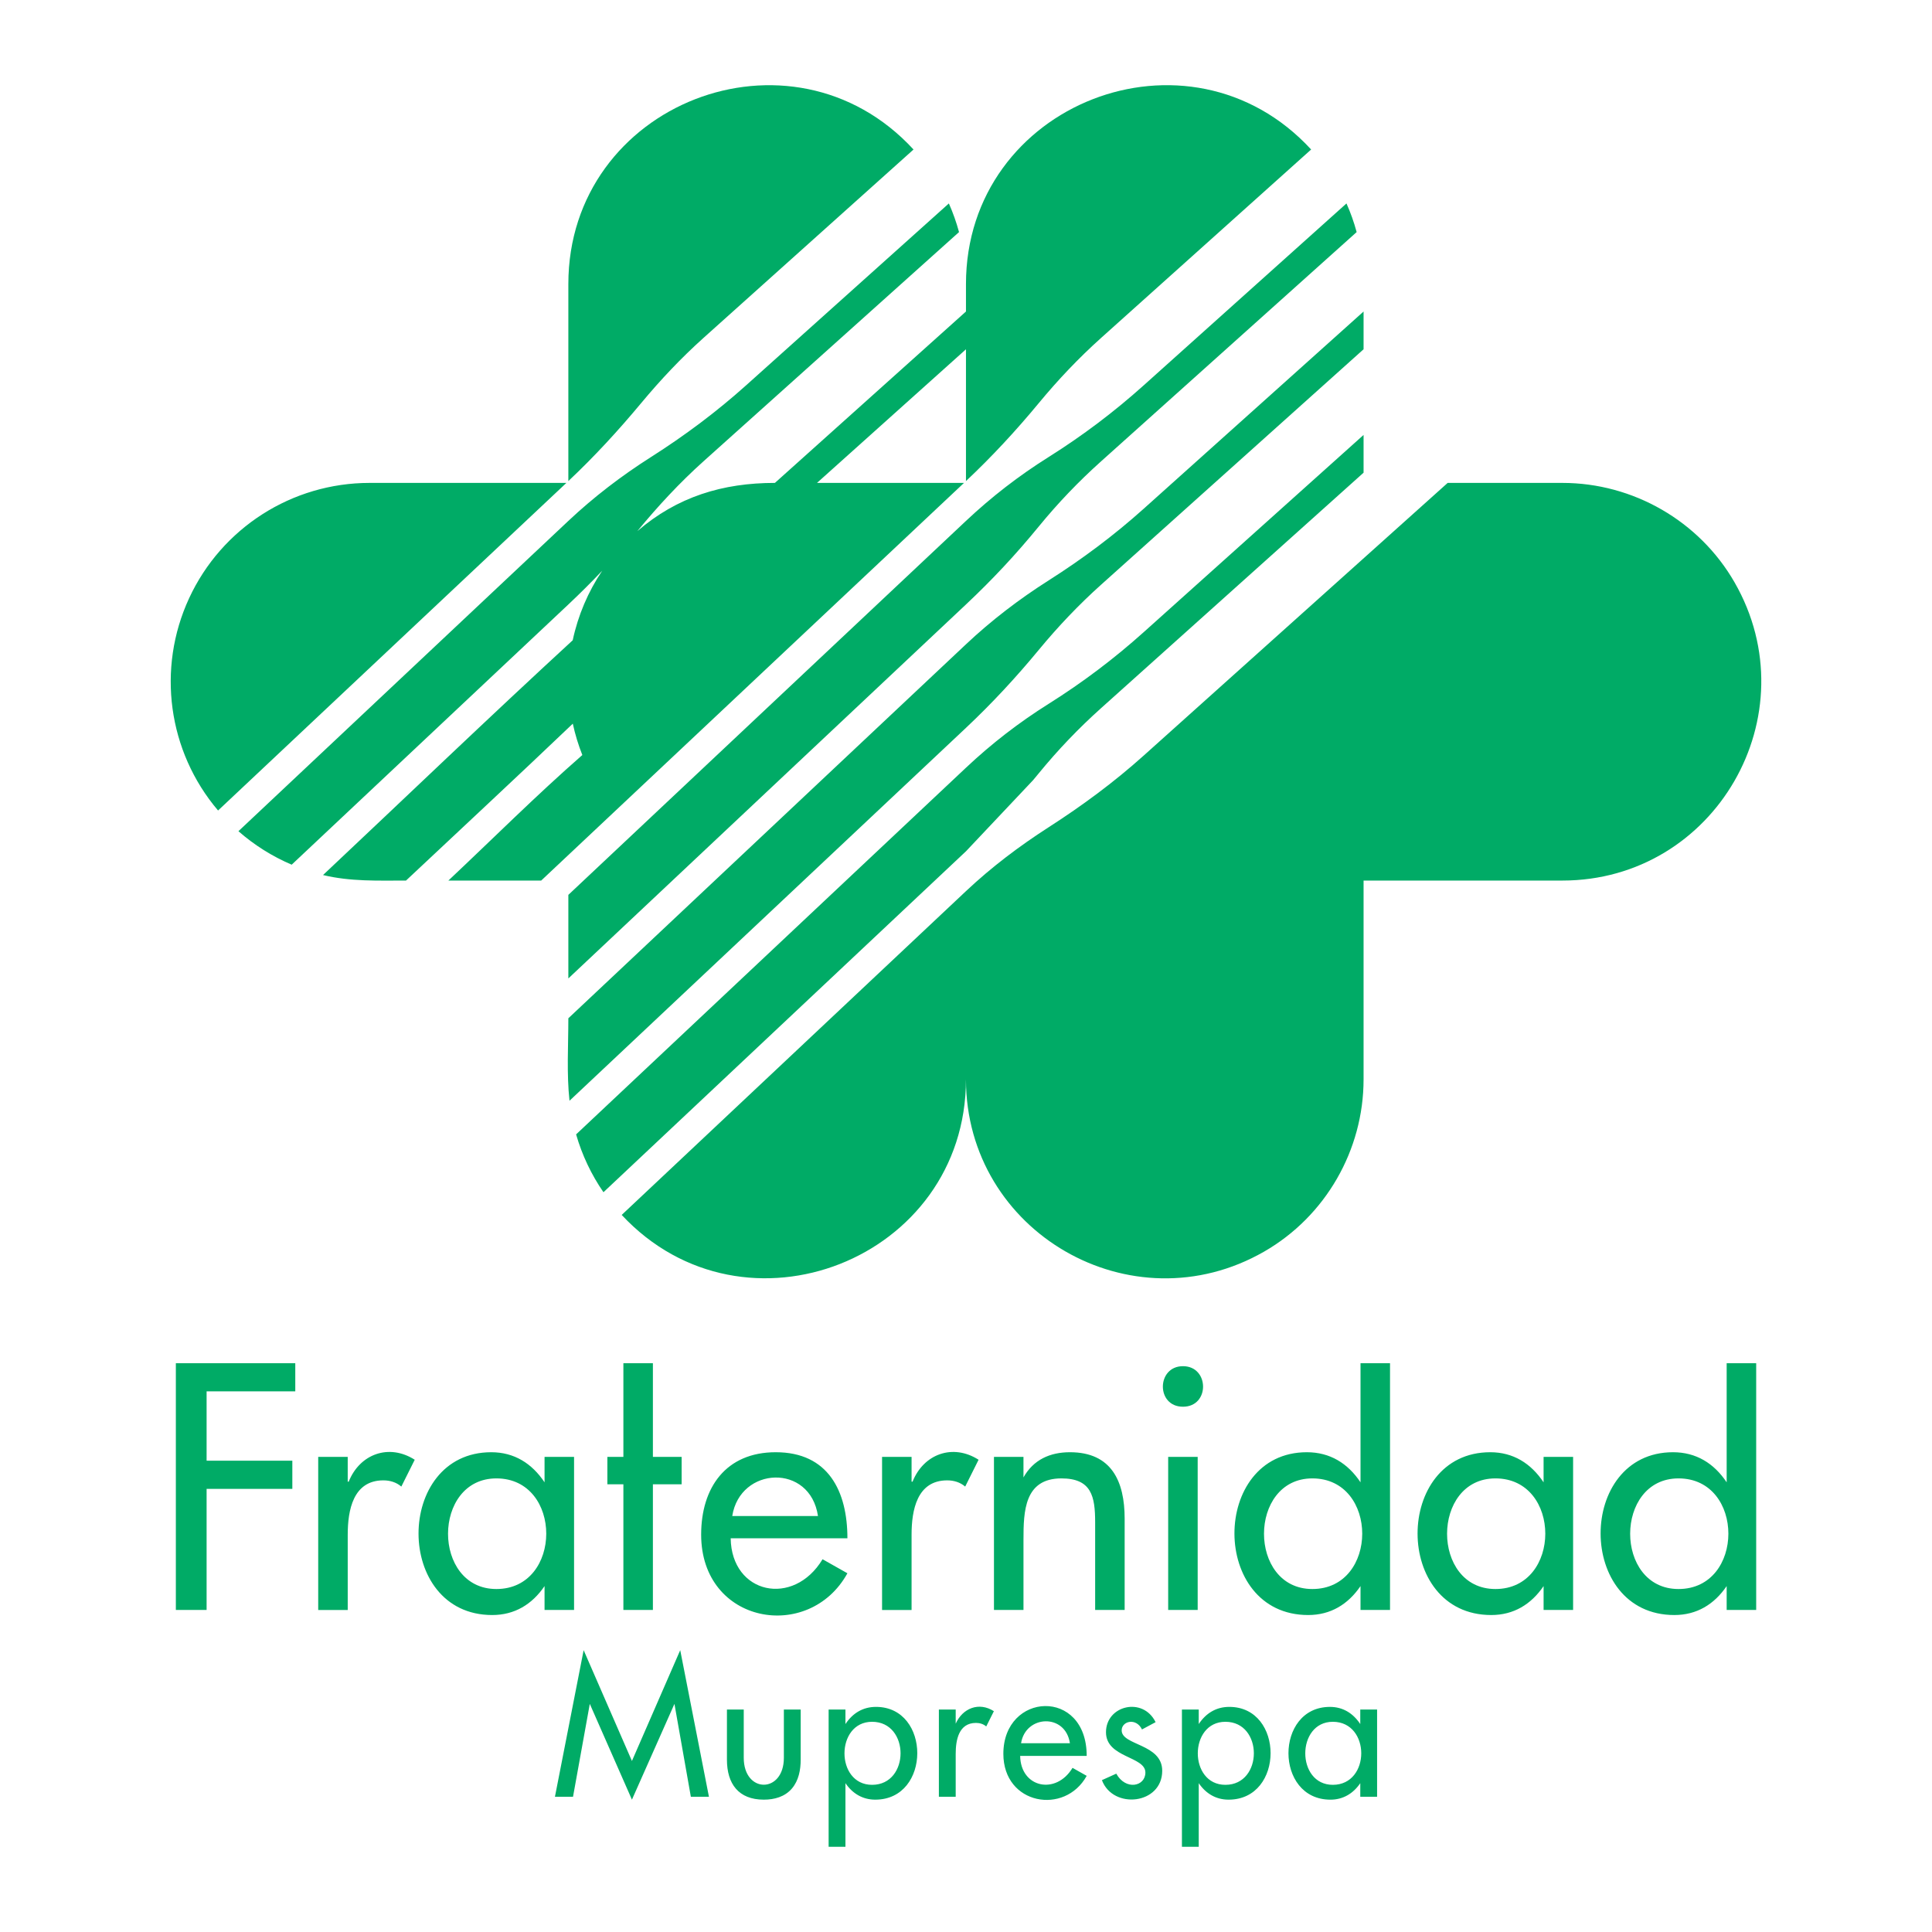
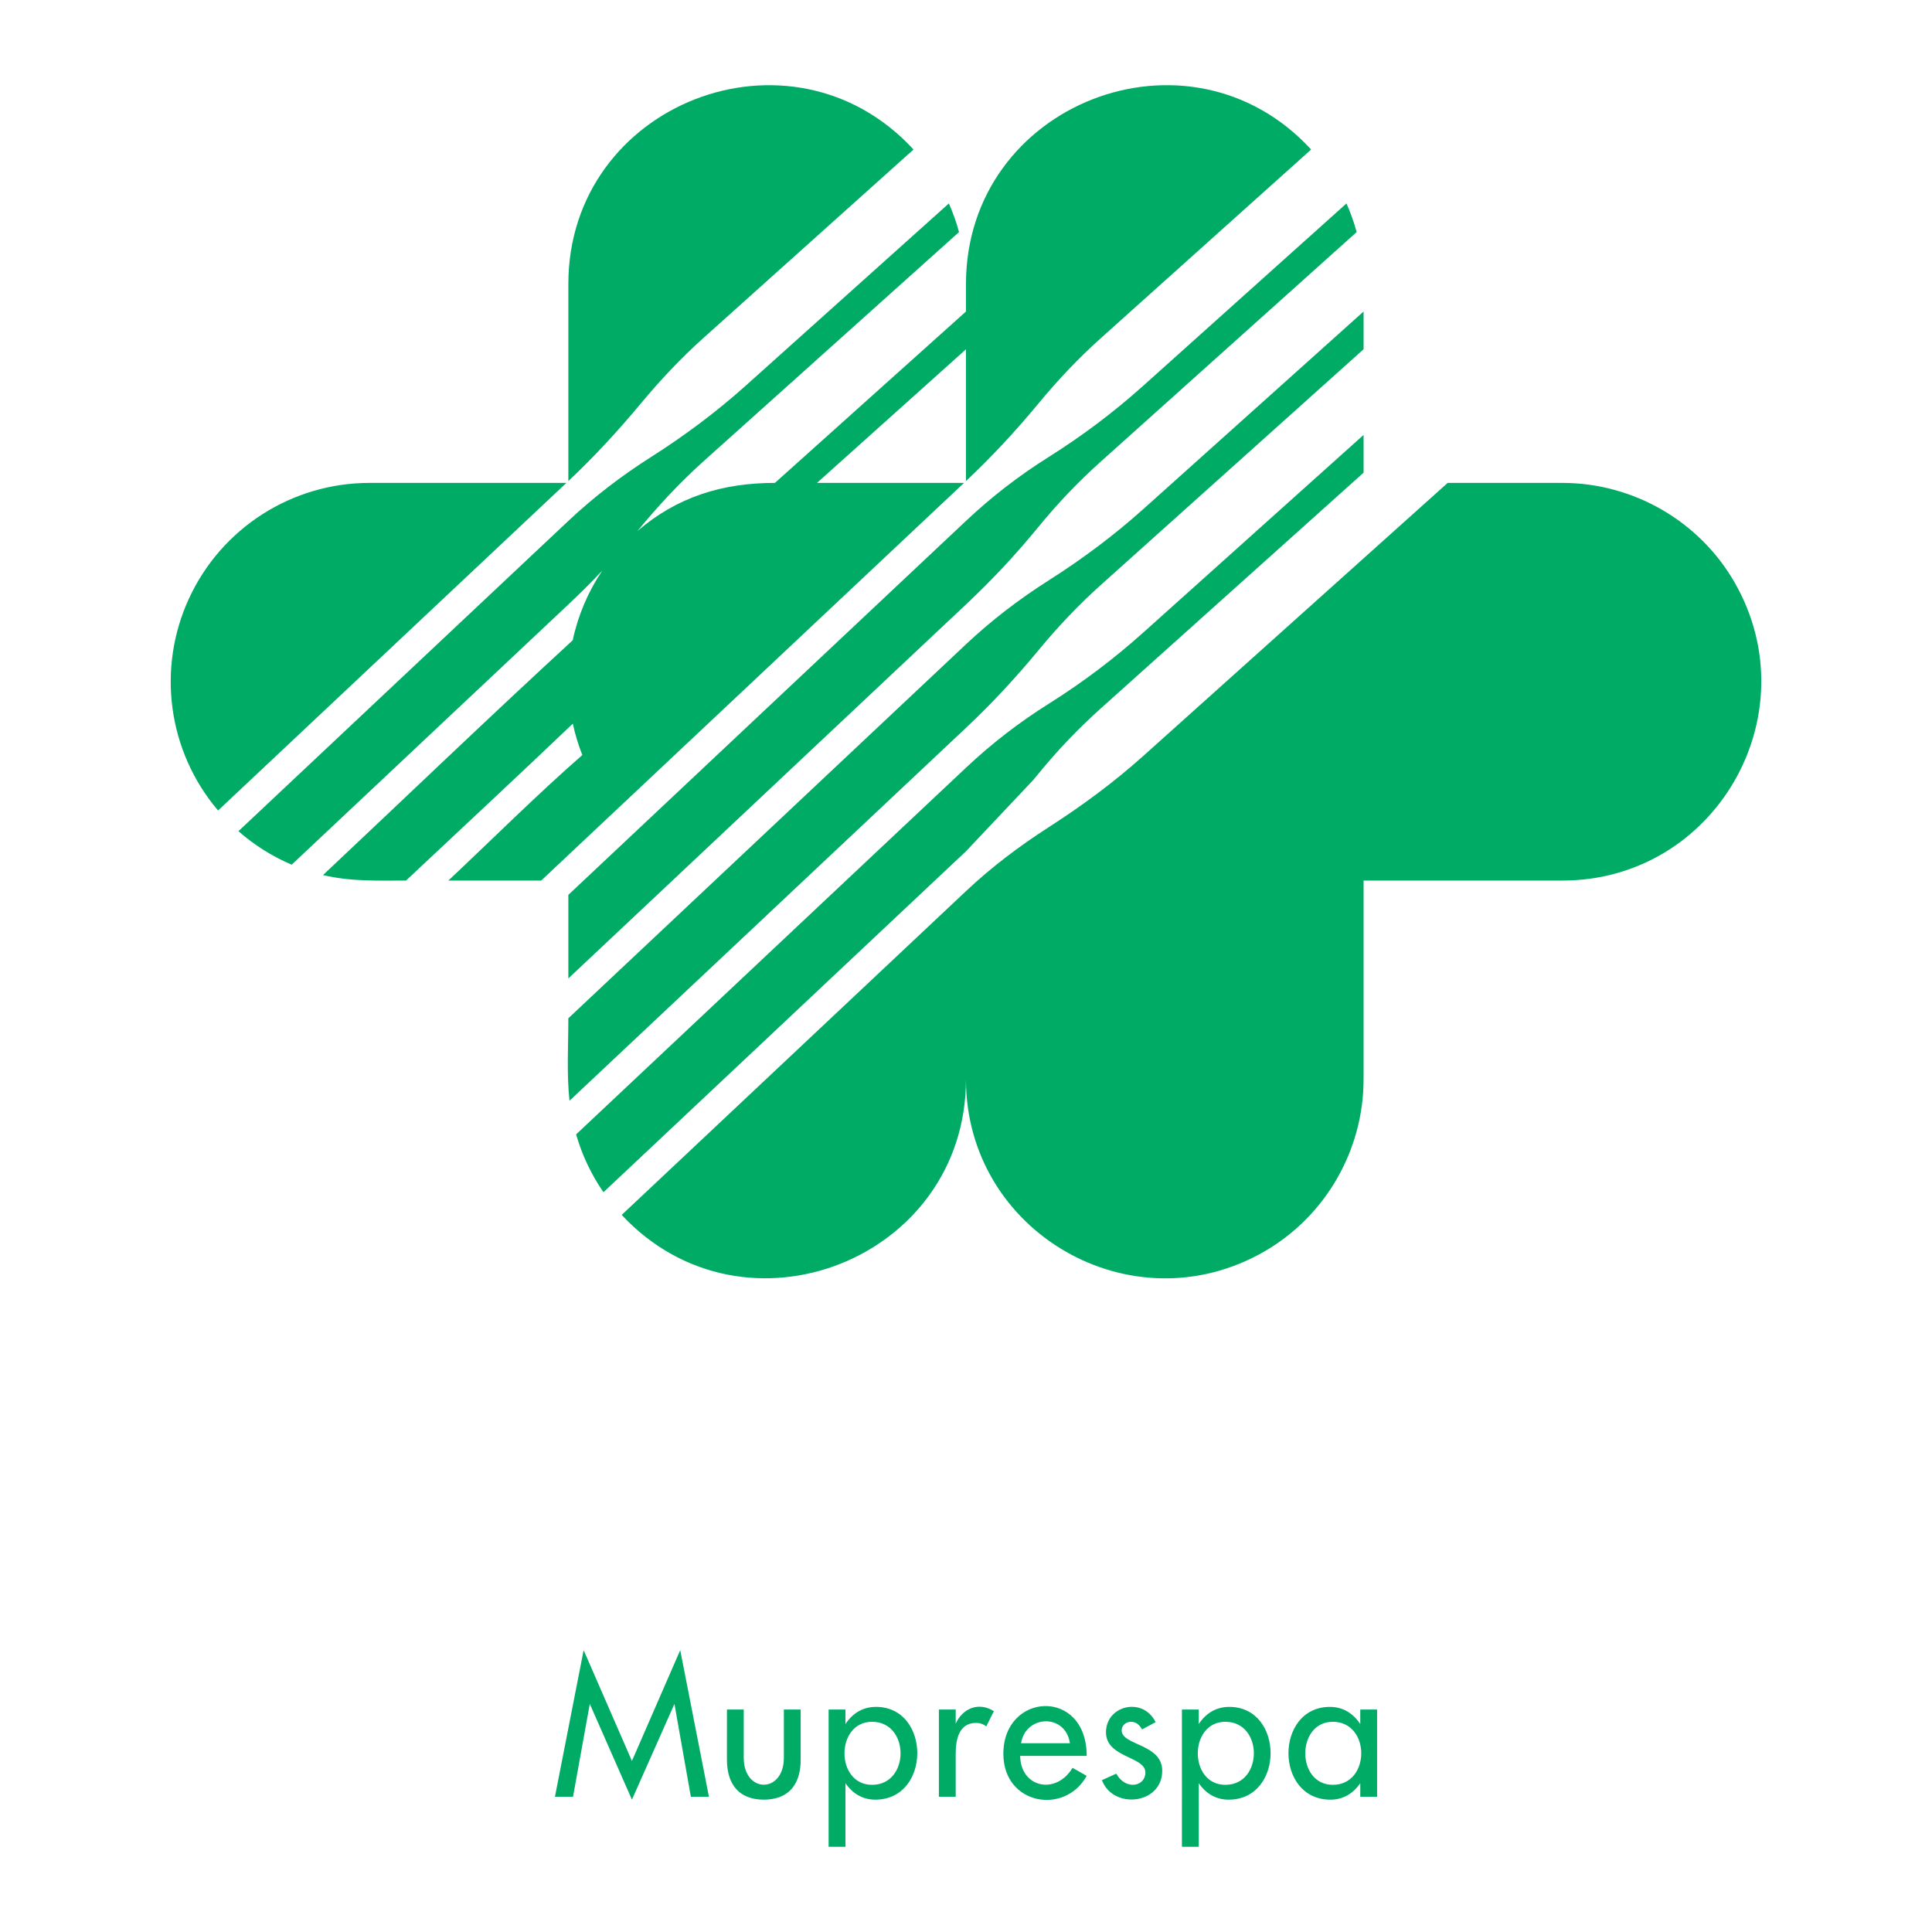
<svg xmlns="http://www.w3.org/2000/svg" version="1.0" id="Layer_1" x="0px" y="0px" width="192.756px" height="192.756px" viewBox="0 0 192.756 192.756" enable-background="new 0 0 192.756 192.756" xml:space="preserve">
  <g>
    <polygon fill-rule="evenodd" clip-rule="evenodd" fill="#FFFFFF" points="0,0 192.756,0 192.756,192.756 0,192.756 0,0  " />
-     <path fill-rule="evenodd" clip-rule="evenodd" fill="#00AB66" d="M167.465,158.537c6.628,0,6.641-11.037,0-11.037   C161.045,147.5,161.021,158.537,167.465,158.537L167.465,158.537z M172.27,160.627v-2.383c-1.244,1.826-2.984,2.888-5.222,2.888   c-9.815,0-9.756-16.243-0.131-16.243c2.308,0,4.09,1.107,5.353,3.003V136.01h2.945v24.617H172.27L172.27,160.627z M149.199,158.537   c6.628,0,6.641-11.037,0-11.037C142.779,147.5,142.755,158.537,149.199,158.537L149.199,158.537z M156.949,145.352v15.275h-2.944   v-2.383c-1.245,1.826-2.985,2.888-5.222,2.888c-9.818,0-9.754-16.243-0.099-16.243c2.298,0,4.064,1.119,5.32,3.003v-2.54H156.949   L156.949,145.352z M130.934,158.537c6.628,0,6.641-11.037,0-11.037C124.514,147.5,124.489,158.537,130.934,158.537L130.934,158.537   z M135.739,160.627v-2.383c-1.244,1.826-2.985,2.888-5.222,2.888c-9.816,0-9.757-16.243-0.132-16.243   c2.309,0,4.091,1.107,5.354,3.003V136.01h2.944v24.617H135.739L135.739,160.627z M118.025,136.304c2.645,0,2.702,4.045,0,4.045   C115.322,140.349,115.381,136.304,118.025,136.304L118.025,136.304z M119.493,145.352v15.275h-2.944v-15.275H119.493   L119.493,145.352z M102.112,145.352v2.05c0.994-1.771,2.652-2.513,4.637-2.513c4.146,0,5.458,2.895,5.458,6.629v9.109h-2.944   v-8.752c0-2.562-0.354-4.375-3.363-4.375c-3.694,0-3.787,3.271-3.787,6.106v7.021h-2.945v-15.275H102.112L102.112,145.352z    M90.948,145.352v2.476h0.098c1.105-2.773,4.027-3.827,6.587-2.188l-1.336,2.677c-0.5-0.433-1.142-0.621-1.794-0.621   c-3.025,0-3.555,2.993-3.555,5.421v7.511h-2.944v-15.275H90.948L90.948,145.352z M73.057,151.255h8.553   C80.829,145.968,73.832,146.3,73.057,151.255L73.057,151.255z M84.547,153.477H72.9c0.085,5.578,6.274,6.89,9.167,2.089   l2.479,1.399c-3.823,6.935-14.592,5.081-14.592-3.856c0-4.695,2.468-8.22,7.442-8.22C82.645,144.889,84.547,148.787,84.547,153.477   L84.547,153.477z M65.14,148.087v12.54h-2.945v-12.54h-1.598v-2.735h1.598v-9.342h2.945v9.342h2.867v2.735H65.14L65.14,148.087z    M49.524,158.537c6.628,0,6.641-11.037,0-11.037C43.105,147.5,43.081,158.537,49.524,158.537L49.524,158.537z M57.274,145.352   v15.275H54.33v-2.383c-1.244,1.826-2.985,2.888-5.221,2.888c-9.818,0-9.755-16.243-0.099-16.243c2.298,0,4.065,1.119,5.32,3.003   v-2.54H57.274L57.274,145.352z M34.692,145.352v2.476h0.098c1.106-2.773,4.027-3.827,6.588-2.188l-1.337,2.677   c-0.499-0.433-1.141-0.621-1.793-0.621c-3.025,0-3.555,2.993-3.555,5.421v7.511h-2.945v-15.275H34.692L34.692,145.352z    M29.46,138.813h-8.847v6.923h8.553v2.809h-8.553v12.082h-3.068V136.01H29.46V138.813L29.46,138.813z" />
    <path fill-rule="evenodd" clip-rule="evenodd" fill="#00AB66" d="M132.977,178.073c3.777,0,3.784-6.29,0-6.29   C129.318,171.783,129.305,178.073,132.977,178.073L132.977,178.073z M137.393,170.56v8.704h-1.678v-1.357   c-0.703,1.031-1.712,1.646-2.976,1.646c-5.594,0-5.558-9.256-0.056-9.256c1.309,0,2.316,0.638,3.031,1.712v-1.448H137.393   L137.393,170.56z M122.258,178.073c3.783,0,3.79-6.29,0-6.29C118.593,171.783,118.579,178.073,122.258,178.073L122.258,178.073z    M119.599,170.56v1.448c0.72-1.081,1.735-1.712,3.05-1.712c5.485,0,5.52,9.256-0.074,9.256c-1.264,0-2.273-0.614-2.976-1.646v6.346   h-1.678V170.56H119.599L119.599,170.56z M115.294,171.821l-1.357,0.726c-0.586-1.206-2.027-0.833-2.027,0.092   c0,1.523,4.045,1.317,4.045,4.033c0,3.356-4.903,3.892-6.017,0.934l1.434-0.648c0.936,1.701,2.904,1.283,2.904-0.111   c0-1.638-3.931-1.451-3.931-4.02C110.345,170.135,114.045,169.259,115.294,171.821L115.294,171.821z M101.872,173.924h4.873   C106.301,170.911,102.313,171.1,101.872,173.924L101.872,173.924z M108.42,175.189h-6.638c0.049,3.179,3.576,3.926,5.225,1.19   l1.413,0.798c-2.179,3.951-8.315,2.895-8.315-2.198C100.104,168.817,108.42,168.364,108.42,175.189L108.42,175.189z M95.35,170.56   v1.411c0.695-1.55,2.323-2.199,3.809-1.246l-0.762,1.524c-0.284-0.246-0.649-0.354-1.021-0.354c-1.724,0-2.026,1.705-2.026,3.089   v4.279h-1.678v-8.704H95.35L95.35,170.56z M87.008,178.073c3.784,0,3.791-6.29,0-6.29C83.343,171.783,83.33,178.073,87.008,178.073   L87.008,178.073z M84.35,170.56v1.448c0.719-1.081,1.735-1.712,3.05-1.712c5.485,0,5.519,9.256-0.075,9.256   c-1.264,0-2.273-0.614-2.975-1.646v6.346h-1.678V170.56H84.35L84.35,170.56z M72.527,170.56h1.677v4.813   c0,3.585,4.003,3.585,4.003,0v-4.813h1.678v4.998c0,1.014-0.197,2.087-0.873,2.88c-0.708,0.83-1.749,1.114-2.806,1.114   c-2.523,0-3.679-1.584-3.679-3.994V170.56L72.527,170.56z M63.048,179.552l-4.204-9.555l-1.674,9.267h-1.804l2.864-14.627   l4.818,11.055l4.818-11.055l2.865,14.627h-1.805l-1.637-9.267L63.048,179.552L63.048,179.552z" />
-     <path fill-rule="evenodd" clip-rule="evenodd" fill="#00AB66" d="M56.819,109.822c-0.294-2.704-0.115-5.513-0.115-8.229   l39.67-37.31c2.546-2.395,5.305-4.506,8.254-6.378c3.354-2.129,6.522-4.496,9.48-7.149l21.936-19.676v3.767l-26.183,23.486   c-2.241,2.009-4.31,4.19-6.225,6.51c-2.266,2.744-4.671,5.339-7.263,7.777L56.819,109.822L56.819,109.822z M96.18,48.179   L53.995,87.854h-9.26c4.436-4.172,8.783-8.517,13.365-12.525c-0.403-1.015-0.721-2.062-0.951-3.129   c-5.508,5.259-11.094,10.437-16.641,15.654c-2.807,0-5.531,0.111-8.279-0.551c8.298-7.805,16.527-15.712,24.911-23.424   c0.527-2.474,1.531-4.84,2.944-6.939c-1.094,1.156-2.221,2.279-3.38,3.369L29.102,86.269c-1.935-0.823-3.733-1.954-5.313-3.34   l32.915-30.957c2.547-2.395,5.305-4.504,8.254-6.378c3.354-2.131,6.522-4.496,9.48-7.149l20.231-18.147   c0.411,0.925,0.75,1.88,1.014,2.857L70.191,46.021c-2.399,2.152-4.559,4.487-6.605,6.972c3.989-3.439,8.525-4.814,13.727-4.814   l19.062-17.099v-2.739c0-18.016,22.244-26.688,34.437-13.425l-20.949,18.792c-2.244,2.013-4.306,4.188-6.225,6.511   c-2.268,2.743-4.67,5.339-7.263,7.777V34.848L81.512,48.179H96.18L96.18,48.179z M56.704,47.997V28.342   c0-18.017,22.24-26.685,34.438-13.425l-20.95,18.792c-2.247,2.016-4.295,4.192-6.225,6.511   C61.688,42.957,59.3,45.556,56.704,47.997L56.704,47.997z M136.044,87.854v19.837c0,7.057-3.794,13.659-9.918,17.18   c-13.232,7.605-29.75-1.939-29.752-17.18c-0.003,17.954-22.107,26.656-34.347,13.522L96.374,88.91   c2.554-2.402,5.308-4.483,8.254-6.378c3.349-2.154,6.515-4.488,9.48-7.149l30.326-27.203h11.444c7.057,0,13.658,3.795,17.177,9.918   c7.604,13.23-1.938,29.756-17.177,29.756H136.044L136.044,87.854z M56.51,48.179L21.756,80.864   c-5.009-5.892-6.137-14.154-2.891-21.173c3.246-7.02,10.27-11.511,18.003-11.511H56.51L56.51,48.179z M96.374,60.309l-39.67,37.309   v-8.337l39.67-37.309c2.564-2.412,5.274-4.505,8.254-6.378c3.374-2.121,6.514-4.488,9.48-7.149l20.23-18.147   c0.418,0.941,0.745,1.863,1.015,2.857l-25.492,22.867c-2.268,2.033-4.296,4.154-6.225,6.51   C101.336,55.34,99.019,57.822,96.374,60.309L96.374,60.309z M96.374,84.935l-36.167,34.014c-1.218-1.768-2.135-3.706-2.729-5.771   l38.896-36.581c2.564-2.412,5.274-4.506,8.254-6.379c3.374-2.12,6.514-4.488,9.48-7.148l21.936-19.677v3.767l-26.183,23.486   c-2.268,2.034-4.296,4.155-6.225,6.51l-0.566,0.683L96.374,84.935L96.374,84.935z" />
+     <path fill-rule="evenodd" clip-rule="evenodd" fill="#00AB66" d="M56.819,109.822c-0.294-2.704-0.115-5.513-0.115-8.229   l39.67-37.31c2.546-2.395,5.305-4.506,8.254-6.378c3.354-2.129,6.522-4.496,9.48-7.149l21.936-19.676v3.767l-26.183,23.486   c-2.241,2.009-4.31,4.19-6.225,6.51c-2.266,2.744-4.671,5.339-7.263,7.777L56.819,109.822L56.819,109.822z M96.18,48.179   L53.995,87.854h-9.26c4.436-4.172,8.783-8.517,13.365-12.525c-0.403-1.015-0.721-2.062-0.951-3.129   c-5.508,5.259-11.094,10.437-16.641,15.654c-2.807,0-5.531,0.111-8.279-0.551c8.298-7.805,16.527-15.712,24.911-23.424   c0.527-2.474,1.531-4.84,2.944-6.939c-1.094,1.156-2.221,2.279-3.38,3.369L29.102,86.269c-1.935-0.823-3.733-1.954-5.313-3.34   l32.915-30.957c2.547-2.395,5.305-4.504,8.254-6.378c3.354-2.131,6.522-4.496,9.48-7.149l20.231-18.147   c0.411,0.925,0.75,1.88,1.014,2.857L70.191,46.021c-2.399,2.152-4.559,4.487-6.605,6.972c3.989-3.439,8.525-4.814,13.727-4.814   l19.062-17.099v-2.739c0-18.016,22.244-26.688,34.437-13.425l-20.949,18.792c-2.244,2.013-4.306,4.188-6.225,6.511   c-2.268,2.743-4.67,5.339-7.263,7.777V34.848L81.512,48.179H96.18L96.18,48.179z M56.704,47.997V28.342   c0-18.017,22.24-26.685,34.438-13.425l-20.95,18.792c-2.247,2.016-4.295,4.192-6.225,6.511   C61.688,42.957,59.3,45.556,56.704,47.997z M136.044,87.854v19.837c0,7.057-3.794,13.659-9.918,17.18   c-13.232,7.605-29.75-1.939-29.752-17.18c-0.003,17.954-22.107,26.656-34.347,13.522L96.374,88.91   c2.554-2.402,5.308-4.483,8.254-6.378c3.349-2.154,6.515-4.488,9.48-7.149l30.326-27.203h11.444c7.057,0,13.658,3.795,17.177,9.918   c7.604,13.23-1.938,29.756-17.177,29.756H136.044L136.044,87.854z M56.51,48.179L21.756,80.864   c-5.009-5.892-6.137-14.154-2.891-21.173c3.246-7.02,10.27-11.511,18.003-11.511H56.51L56.51,48.179z M96.374,60.309l-39.67,37.309   v-8.337l39.67-37.309c2.564-2.412,5.274-4.505,8.254-6.378c3.374-2.121,6.514-4.488,9.48-7.149l20.23-18.147   c0.418,0.941,0.745,1.863,1.015,2.857l-25.492,22.867c-2.268,2.033-4.296,4.154-6.225,6.51   C101.336,55.34,99.019,57.822,96.374,60.309L96.374,60.309z M96.374,84.935l-36.167,34.014c-1.218-1.768-2.135-3.706-2.729-5.771   l38.896-36.581c2.564-2.412,5.274-4.506,8.254-6.379c3.374-2.12,6.514-4.488,9.48-7.148l21.936-19.677v3.767l-26.183,23.486   c-2.268,2.034-4.296,4.155-6.225,6.51l-0.566,0.683L96.374,84.935L96.374,84.935z" />
  </g>
</svg>